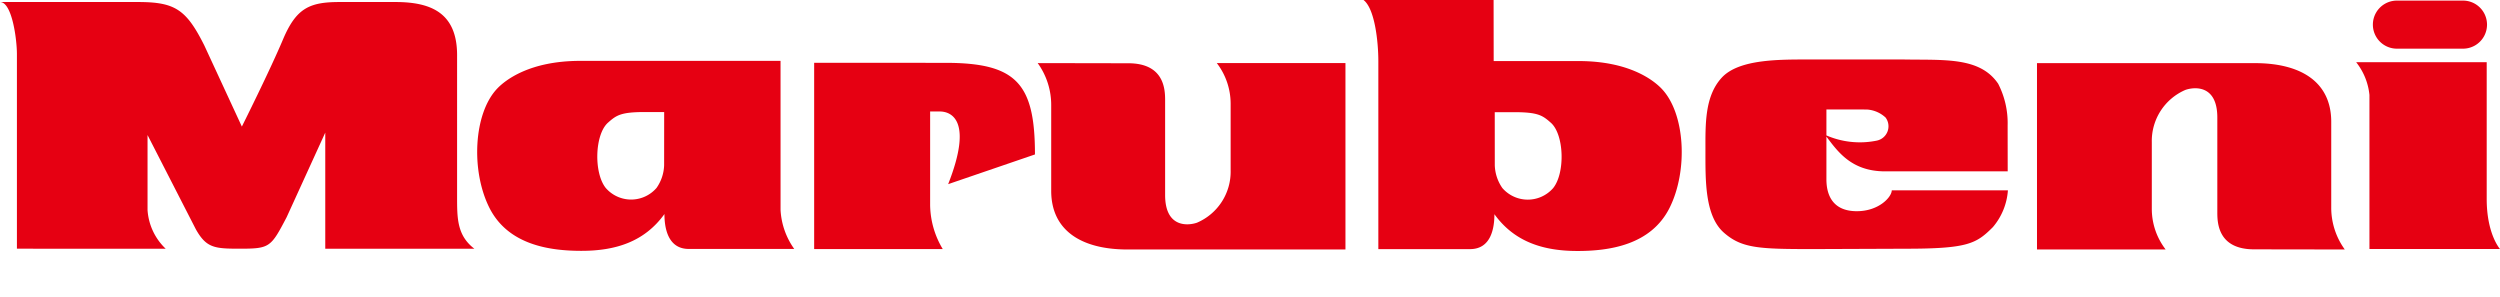
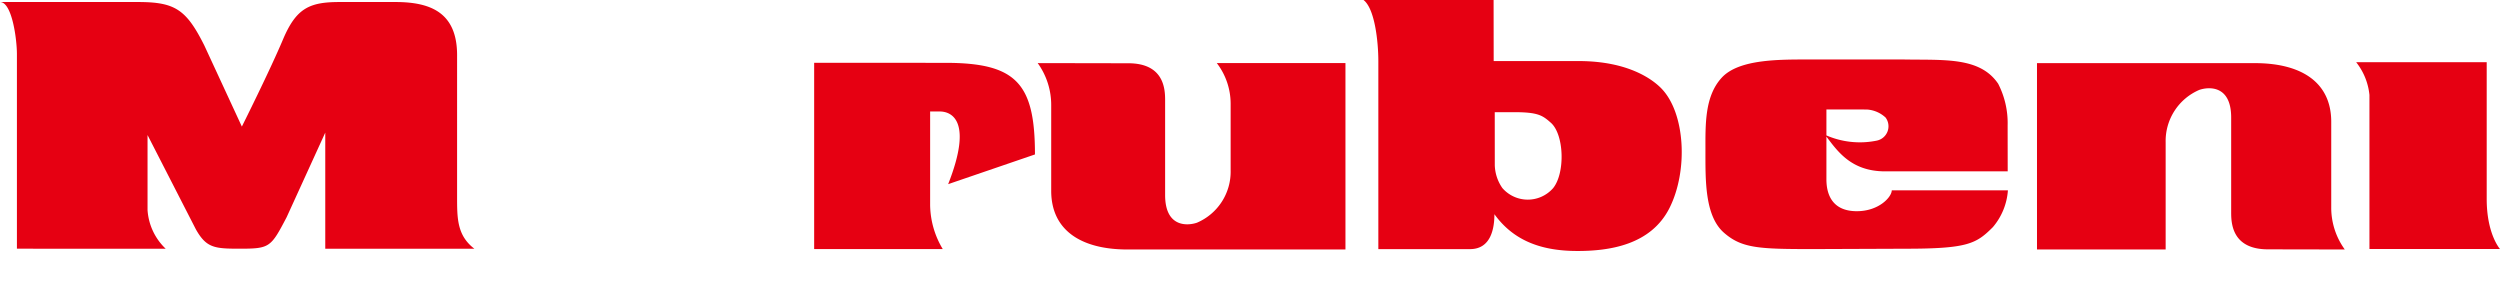
<svg xmlns="http://www.w3.org/2000/svg" width="226" height="26.893" viewBox="0 0 226 26.893">
  <g id="logo-marubeniColor" transform="translate(-0.042)">
    <g id="グループ_140" data-name="グループ 140" transform="translate(0.042 0)">
      <path id="パス_1" data-name="パス 1" d="M1.619,22.562V4.963c0-1.31-.436-4.7-1.529-4.7H12.551c3.353,0,4.373.655,6.013,3.935l3.39,7.325S24.468,6.5,25.67,3.652,28.073.263,30.808.263h5.028c3.227,0,5.575.983,5.575,4.809V17.863c0,1.969,0,3.5,1.558,4.7H29.494V12.068L26,19.72c-1.433,2.734-1.522,2.842-4.264,2.842-2.255,0-2.992-.073-3.937-1.747l-4.371-8.527v6.778a5.3,5.3,0,0,0,1.64,3.5Z" transform="translate(-0.09 -0.08)" fill="#e60012" />
      <path id="パス_2" data-name="パス 2" d="M135.048,8.206a6.47,6.47,0,0,1,1.221,3.833v7.717c0,3.549,2.681,5.3,6.9,5.3h19.7V8.206H151.24a6.04,6.04,0,0,1,1.25,3.642v6.061a5.015,5.015,0,0,1-3.045,4.725c-.786.272-2.878.491-2.878-2.5V11.549c0-1-.1-3.328-3.329-3.328Z" transform="translate(-41.24 -2.502)" fill="#e60012" />
      <path id="パス_3" data-name="パス 3" d="M231.592,24.876c-4.863,0-6.411-.069-8.02-1.473-1.748-1.523-1.681-4.756-1.681-7.438,0-2.367-.075-4.9,1.473-6.584,1.579-1.713,5.313-1.644,8.124-1.644h8.366c3.62.065,6.852-.244,8.5,2.193a7.777,7.777,0,0,1,.855,3.772l.006,4.148H238.14c-3.086,0-4.319-1.817-5.429-3.3a7.611,7.611,0,0,0,4.648.525,1.322,1.322,0,0,0,.816-2.091,2.733,2.733,0,0,0-1.713-.726l-3.635-.006v6.318c0,1.565.687,2.881,2.744,2.881,2.023,0,3.163-1.3,3.163-1.886h10.5a5.745,5.745,0,0,1-1.36,3.327c-1.5,1.5-2.266,1.951-7.884,1.951Z" transform="translate(-67.719 -2.359)" fill="#e60012" />
      <path id="パス_4" data-name="パス 4" d="M307.72,8.085h10.6V20.451c0,3.181,1.2,4.523,1.2,4.523h-11.8V11.052a5.665,5.665,0,0,0-1.2-2.963Z" transform="translate(-93.522 -2.465)" fill="#e60012" />
-       <path id="パス_5" data-name="パス 5" d="M316.84,4.423a2.173,2.173,0,0,0,0-4.346h-5.973a2.173,2.173,0,0,0,0,4.346Z" transform="translate(-94.186 -0.023)" fill="#e60012" />
-       <path id="パス_6" data-name="パス 6" d="M292.834,25.057a6.428,6.428,0,0,1-1.225-3.83V13.512c0-3.553-2.681-5.3-6.9-5.3h-19.7V25.057H276.64a6.028,6.028,0,0,1-1.252-3.64V15.356a5.022,5.022,0,0,1,3.046-4.727c.787-.271,2.877-.489,2.877,2.5v8.589c0,1,.1,3.326,3.33,3.326Z" transform="translate(-80.865 -2.504)" fill="#e60012" />
+       <path id="パス_6" data-name="パス 6" d="M292.834,25.057a6.428,6.428,0,0,1-1.225-3.83V13.512c0-3.553-2.681-5.3-6.9-5.3h-19.7V25.057H276.64V15.356a5.022,5.022,0,0,1,3.046-4.727c.787-.271,2.877-.489,2.877,2.5v8.589c0,1,.1,3.326,3.33,3.326Z" transform="translate(-80.865 -2.504)" fill="#e60012" />
      <path id="パス_7" data-name="パス 7" d="M105.975,8.167V25.006H117.6a7.894,7.894,0,0,1-1.141-3.968v-8.47h.868c1.034,0,3.042.788.761,6.57l7.847-2.686c0-6.418-1.674-8.281-8.092-8.281Z" transform="translate(-32.375 -2.49)" fill="#e60012" />
-       <path id="パス_8" data-name="パス 8" d="M89.575,21.389a6.67,6.67,0,0,0,1.237,3.53H81.278c-1.919,0-2.2-1.953-2.2-3.154-1.811,2.516-4.439,3.326-7.5,3.326-2.846,0-6.637-.518-8.332-3.908-1.678-3.359-1.421-8.524.719-10.765.756-.788,2.95-2.5,7.509-2.5h18.1ZM79.054,12.543H77.337c-2.193,0-2.6.284-3.361.961-1.2,1.063-1.3,4.526-.206,5.9a3.036,3.036,0,0,0,4.594,0,3.765,3.765,0,0,0,.686-2.055Z" transform="translate(-19.013 -2.415)" fill="#e60012" />
      <path id="パス_9" data-name="パス 9" d="M189.191,5.52h7.675c4.561,0,6.755,1.713,7.508,2.5,2.143,2.24,2.4,7.4.72,10.763-1.694,3.388-5.483,3.906-8.329,3.906-3.069,0-5.695-.81-7.508-3.325,0,1.2-.275,3.156-2.2,3.156h-8.293v-17c0-1.713-.311-4.729-1.339-5.52h11.758Zm.1,9.426A3.8,3.8,0,0,0,189.976,17a3.042,3.042,0,0,0,4.594,0c1.095-1.371.993-4.834-.207-5.9-.763-.676-1.164-.96-3.357-.96h-1.719Z" transform="translate(-54.162)" fill="#e60012" />
-       <path id="パス_20" data-name="パス 20" d="M.883,38.688h.07a.462.462,0,0,0-.07,0" transform="translate(-0.332 -11.796)" fill="#e60012" />
    </g>
  </g>
</svg>